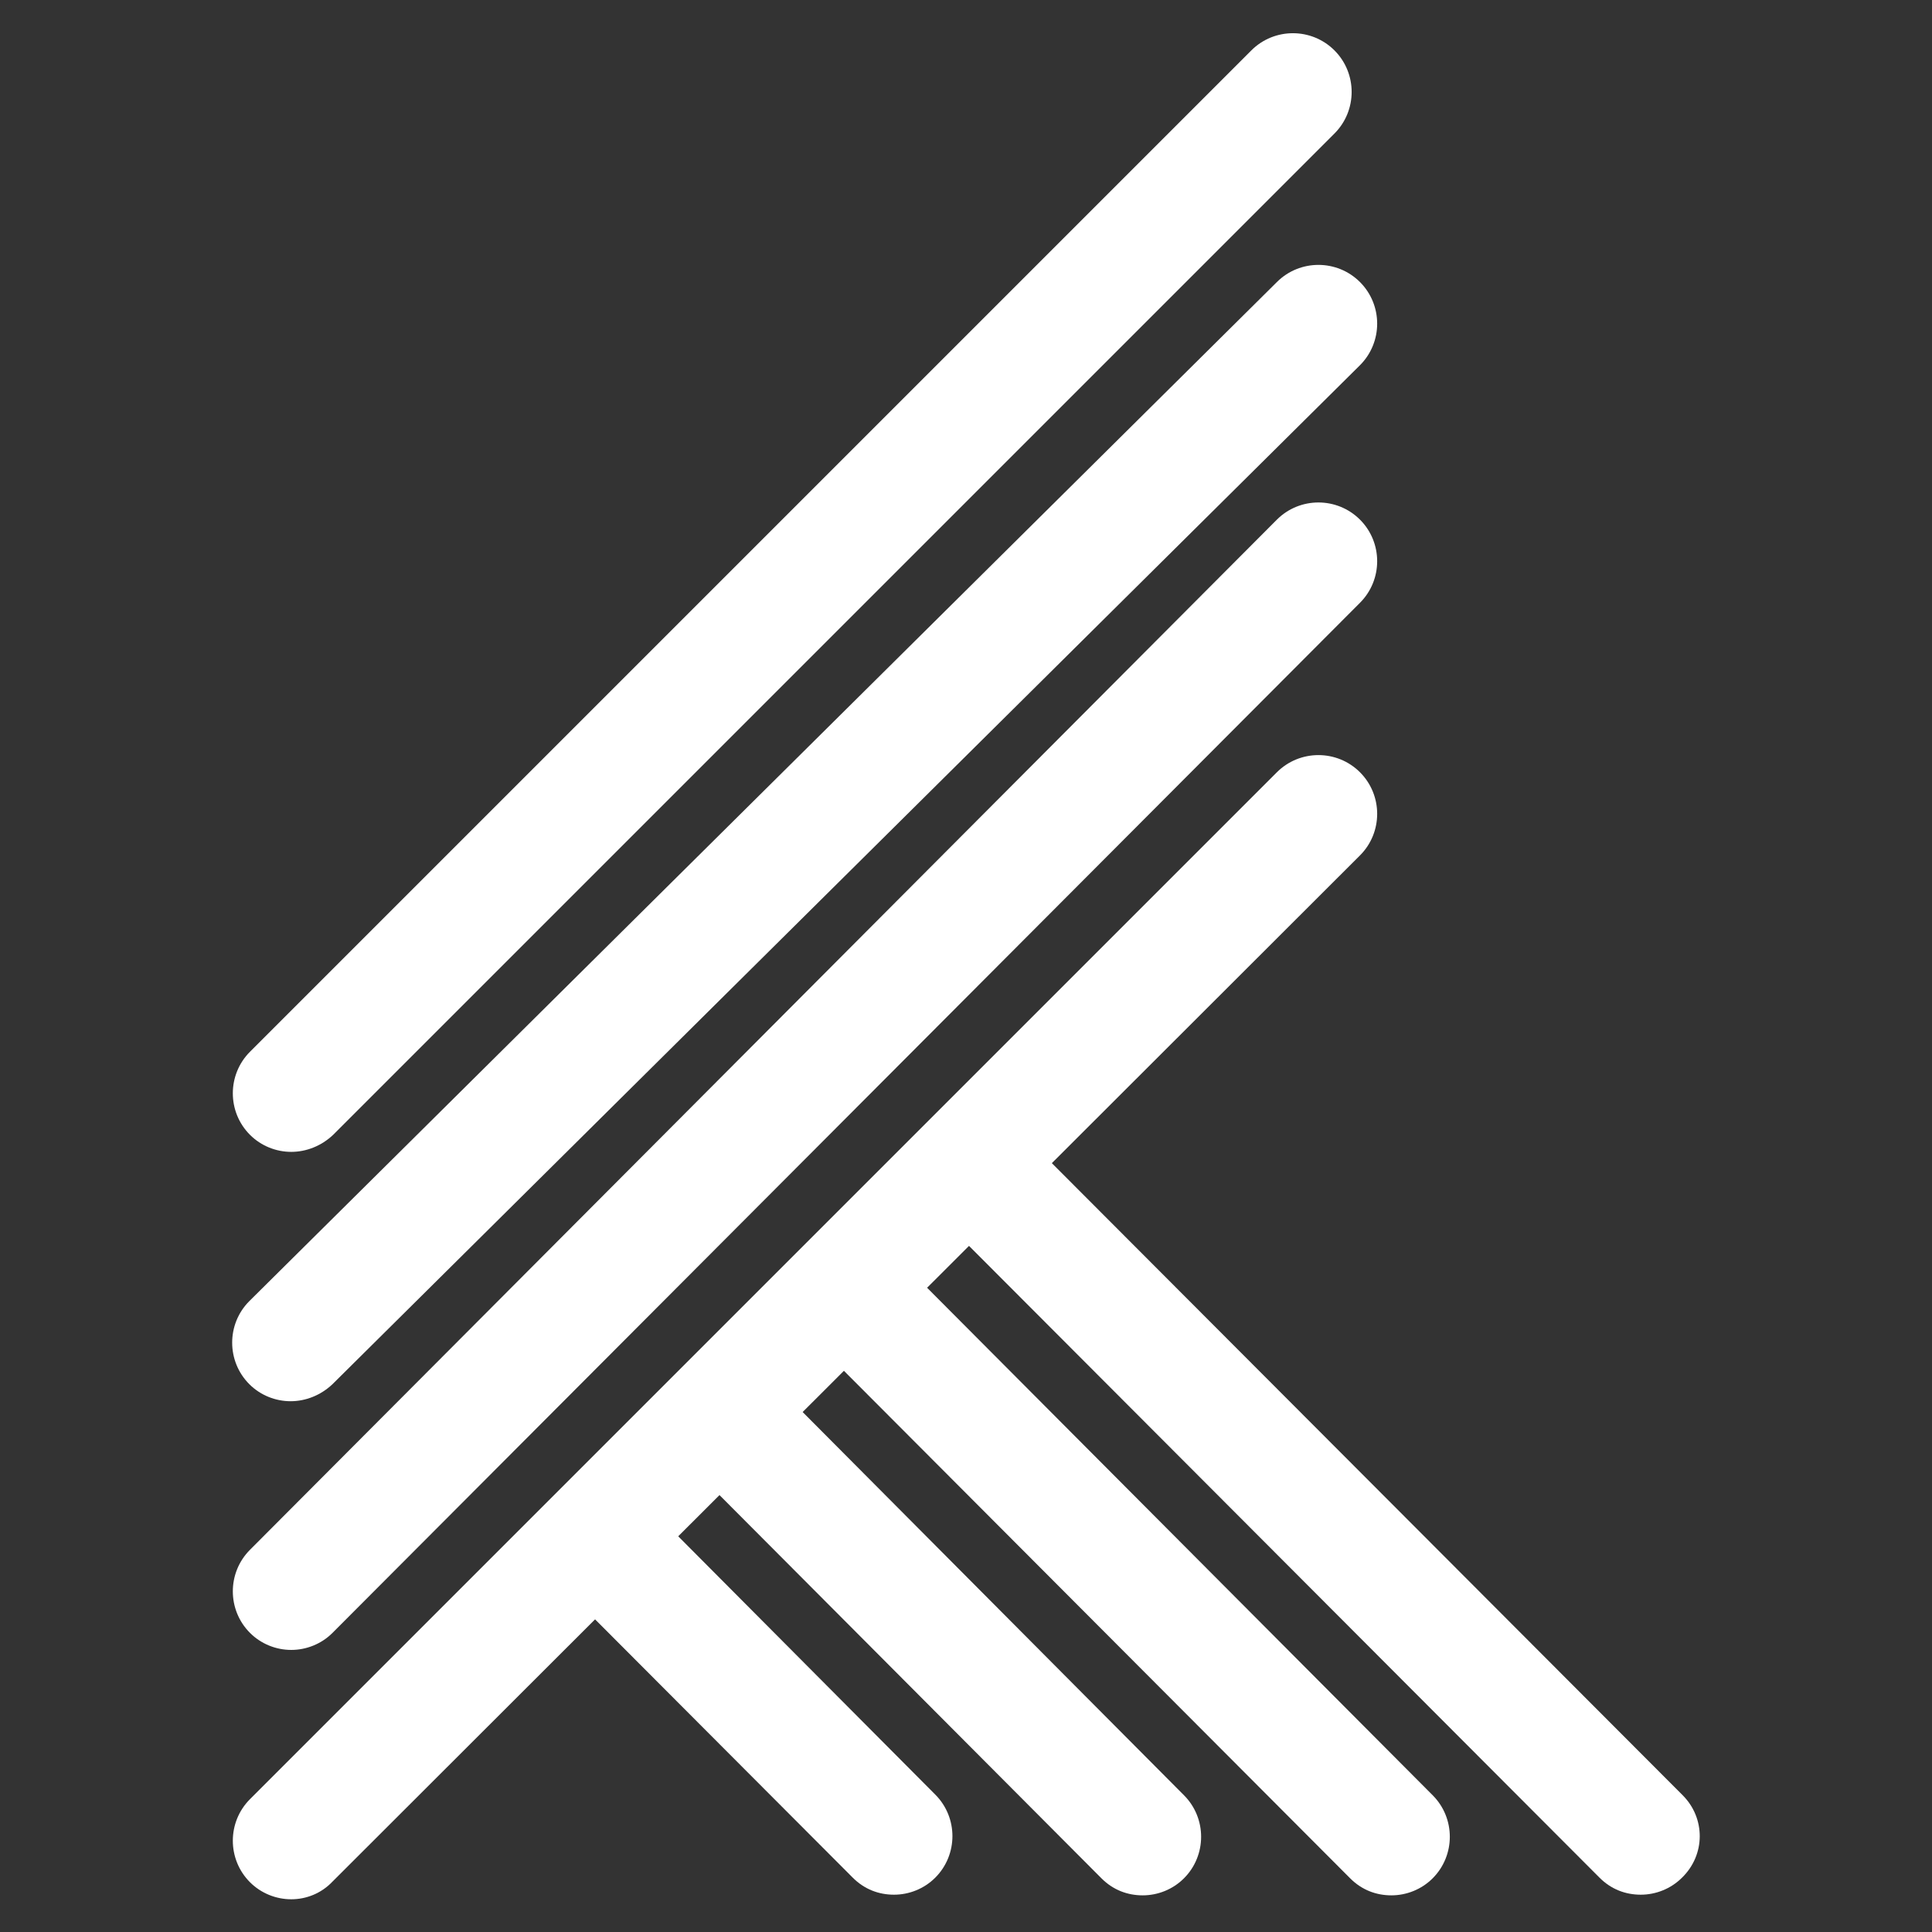
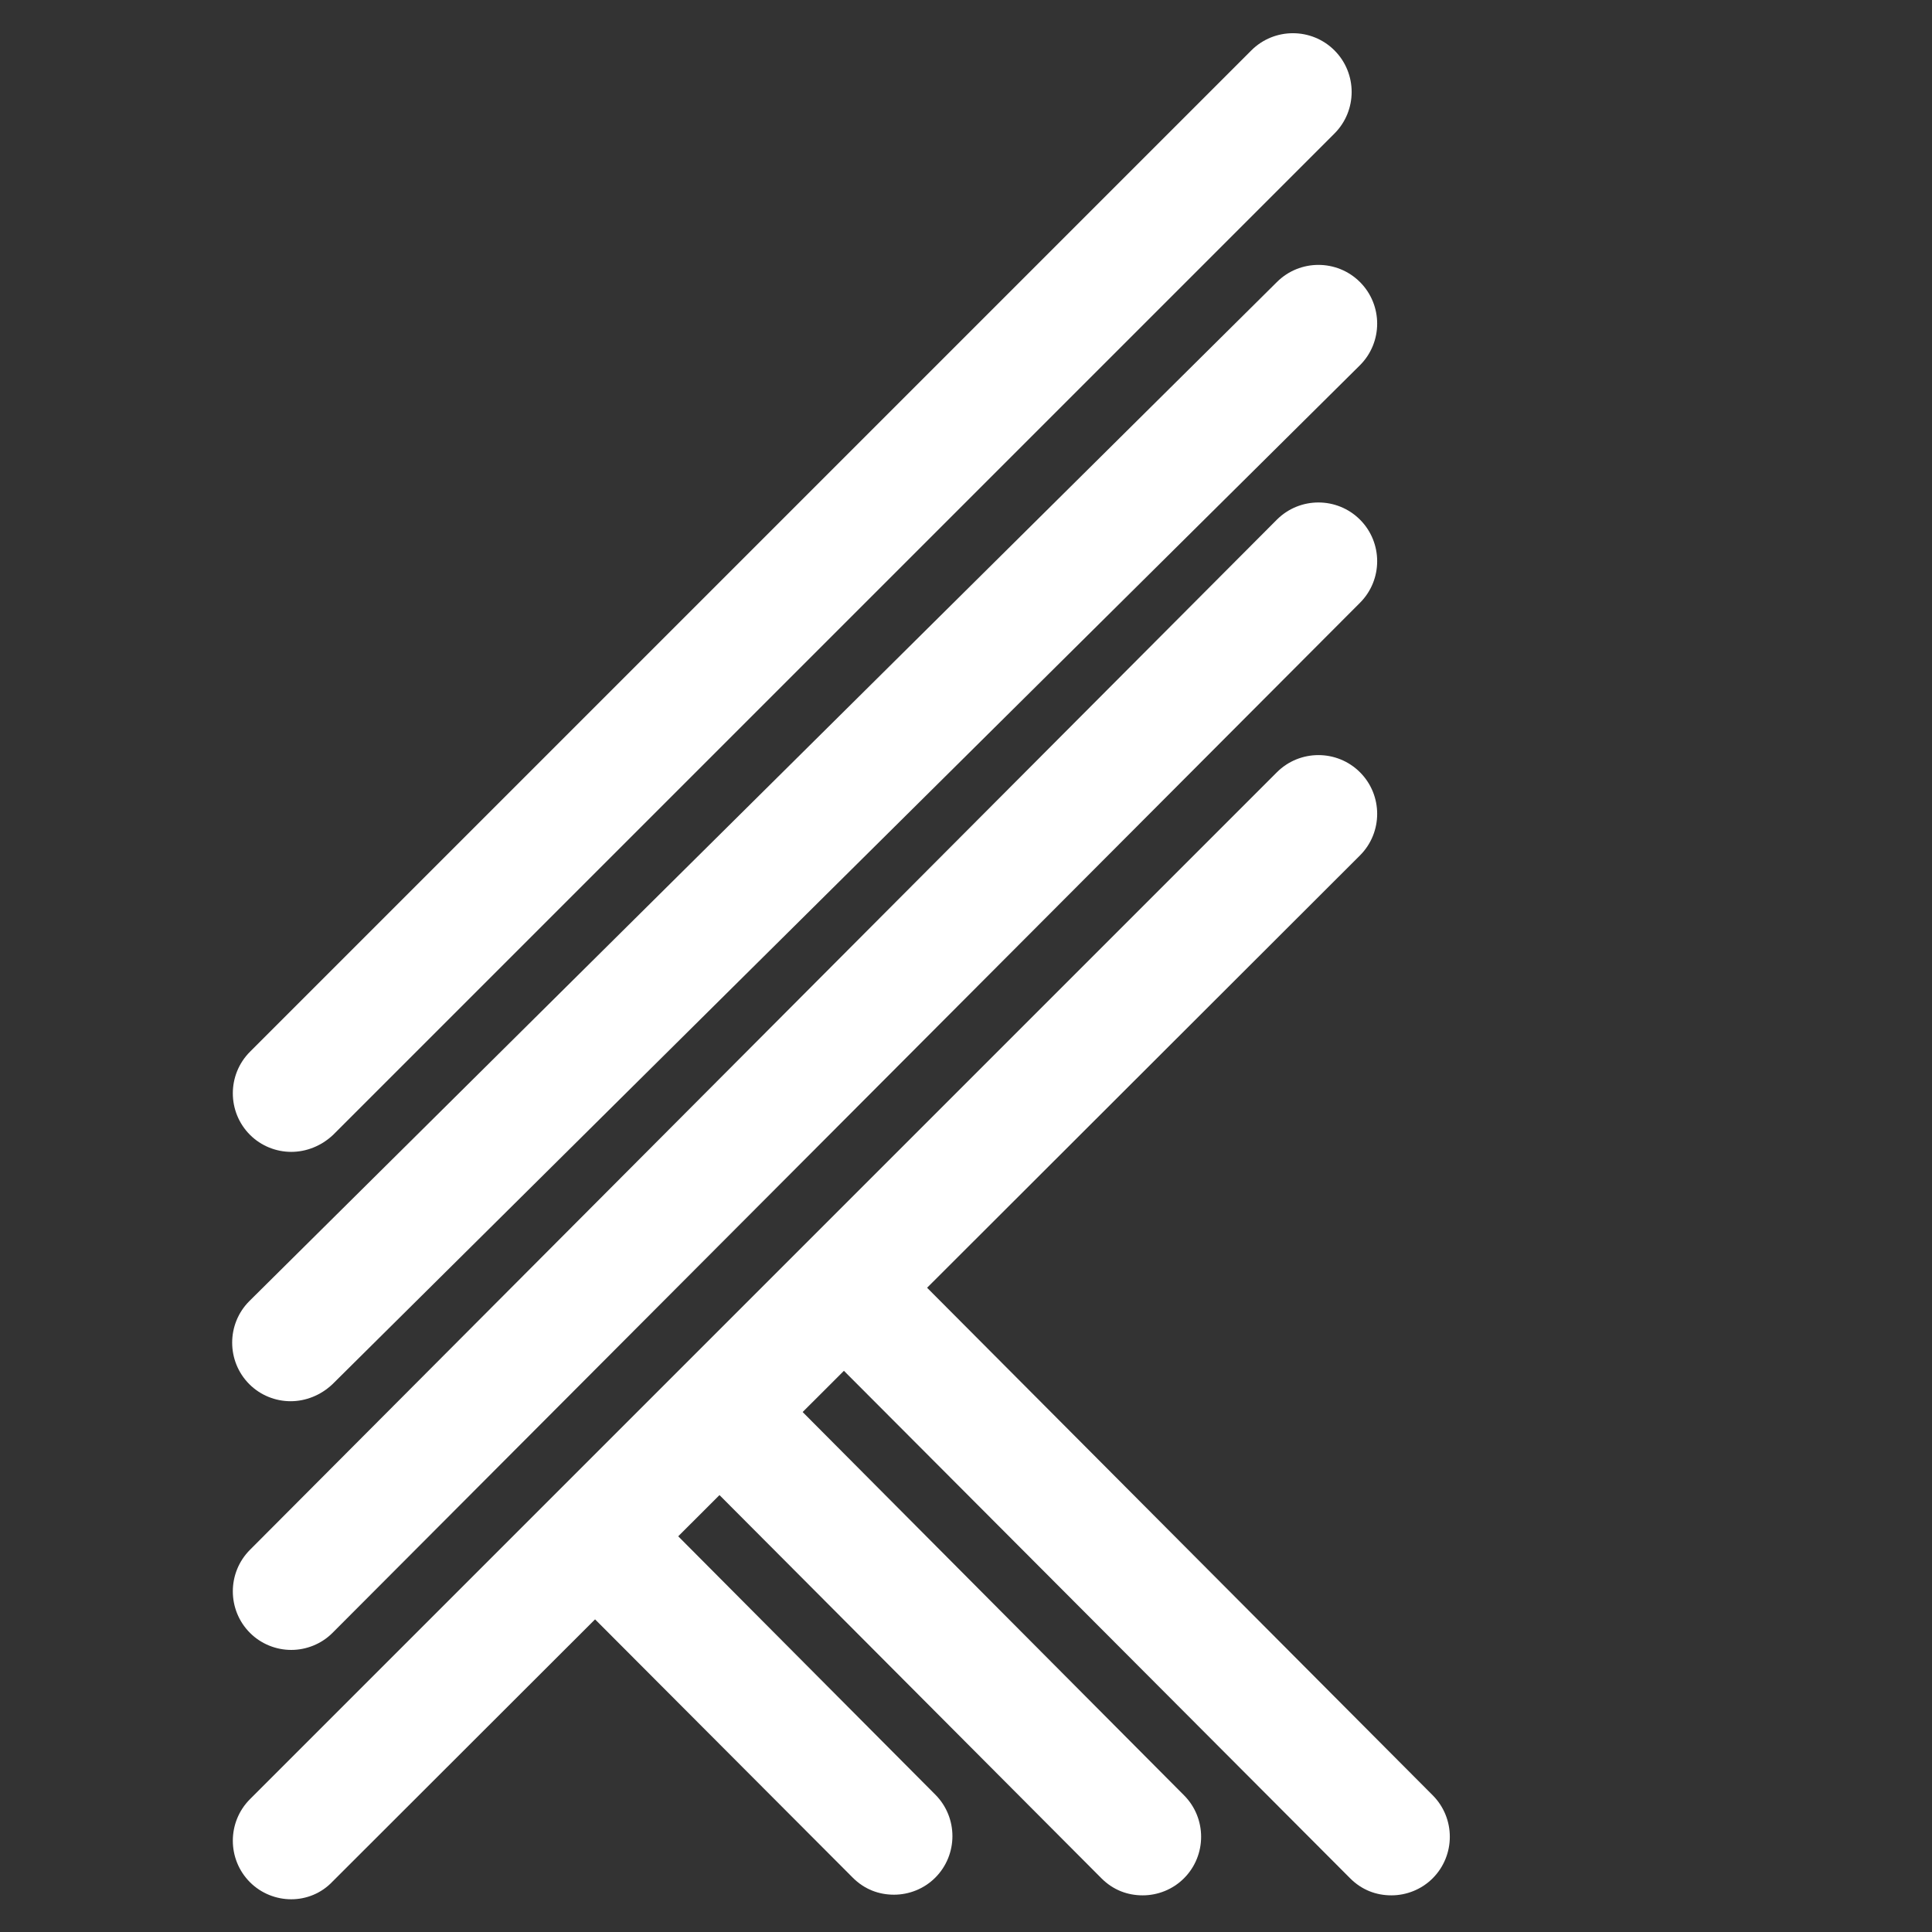
<svg xmlns="http://www.w3.org/2000/svg" version="1.1" id="Layer_1" x="0px" y="0px" viewBox="0 0 295.2 295.2" style="enable-background:new 0 0 295.2 295.2;" xml:space="preserve">
  <rect x="0" y="0" width="295.2" height="295.2" fill="#333333" stroke="none" />
  <style type="text/css">
	.st0{fill:#FFFFFF;}
</style>
  <g>
    <g>
      <g>
        <path class="st0" d="M101.3,232.4l-12.7,12.7l41.7,41.8c1.8,1.8,4,2.6,6.3,2.6s4.6-0.9,6.3-2.6c3.5-3.5,3.5-9.2,0-12.7     L101.3,232.4z" />
      </g>
      <path class="st0" d="M120.3,213.4l-12.7,12.7l60.7,60.9c1.8,1.8,4,2.6,6.3,2.6s4.6-0.9,6.3-2.6c3.5-3.5,3.5-9.2,0-12.7    L120.3,213.4z" />
      <g>
        <path class="st0" d="M139.3,194.4l-12.7,12.7l79.7,79.9c1.8,1.8,4,2.6,6.3,2.6s4.6-0.9,6.3-2.6c3.5-3.5,3.5-9.2,0-12.7     L139.3,194.4z" />
      </g>
-       <path class="st0" d="M257.1,274.3l-98.7-98.9L145.7,188l98.7,98.9c1.8,1.8,4,2.6,6.3,2.6s4.6-0.9,6.3-2.6    C260.6,283.4,260.6,277.8,257.1,274.3z" />
    </g>
    <g>
      <g>
        <path class="st0" d="M44.5,176c-2.3,0-4.6-0.9-6.3-2.6c-3.5-3.5-3.5-9.2,0-12.7l153-153c3.5-3.5,9.2-3.5,12.7,0s3.5,9.2,0,12.7     l-153,153C49.1,175.1,46.8,176,44.5,176z" />
      </g>
      <g>
        <path class="st0" d="M44.4,214.1c-2.3,0-4.6-0.9-6.3-2.6c-3.5-3.5-3.5-9.2,0-12.7l157-155.7c3.5-3.5,9.2-3.5,12.7,0     s3.5,9.2,0,12.7l-157,155.7C49,213.2,46.7,214.1,44.4,214.1z" />
      </g>
      <g>
        <path class="st0" d="M44.5,252.1c-2.3,0-4.6-0.9-6.3-2.6c-3.5-3.5-3.5-9.2,0-12.7L195.1,79.4c3.5-3.5,9.2-3.5,12.7,0     s3.5,9.2,0,12.7l-157,157.4C49.1,251.2,46.8,252.1,44.5,252.1z" />
      </g>
      <g>
        <path class="st0" d="M44.5,290.2c-2.3,0-4.6-0.9-6.3-2.6c-3.5-3.5-3.5-9.2,0-12.7L195.1,118c3.5-3.5,9.2-3.5,12.7,0     s3.5,9.2,0,12.7l-157,156.8C49.1,289.3,46.8,290.2,44.5,290.2z" />
      </g>
    </g>
  </g>
</svg>